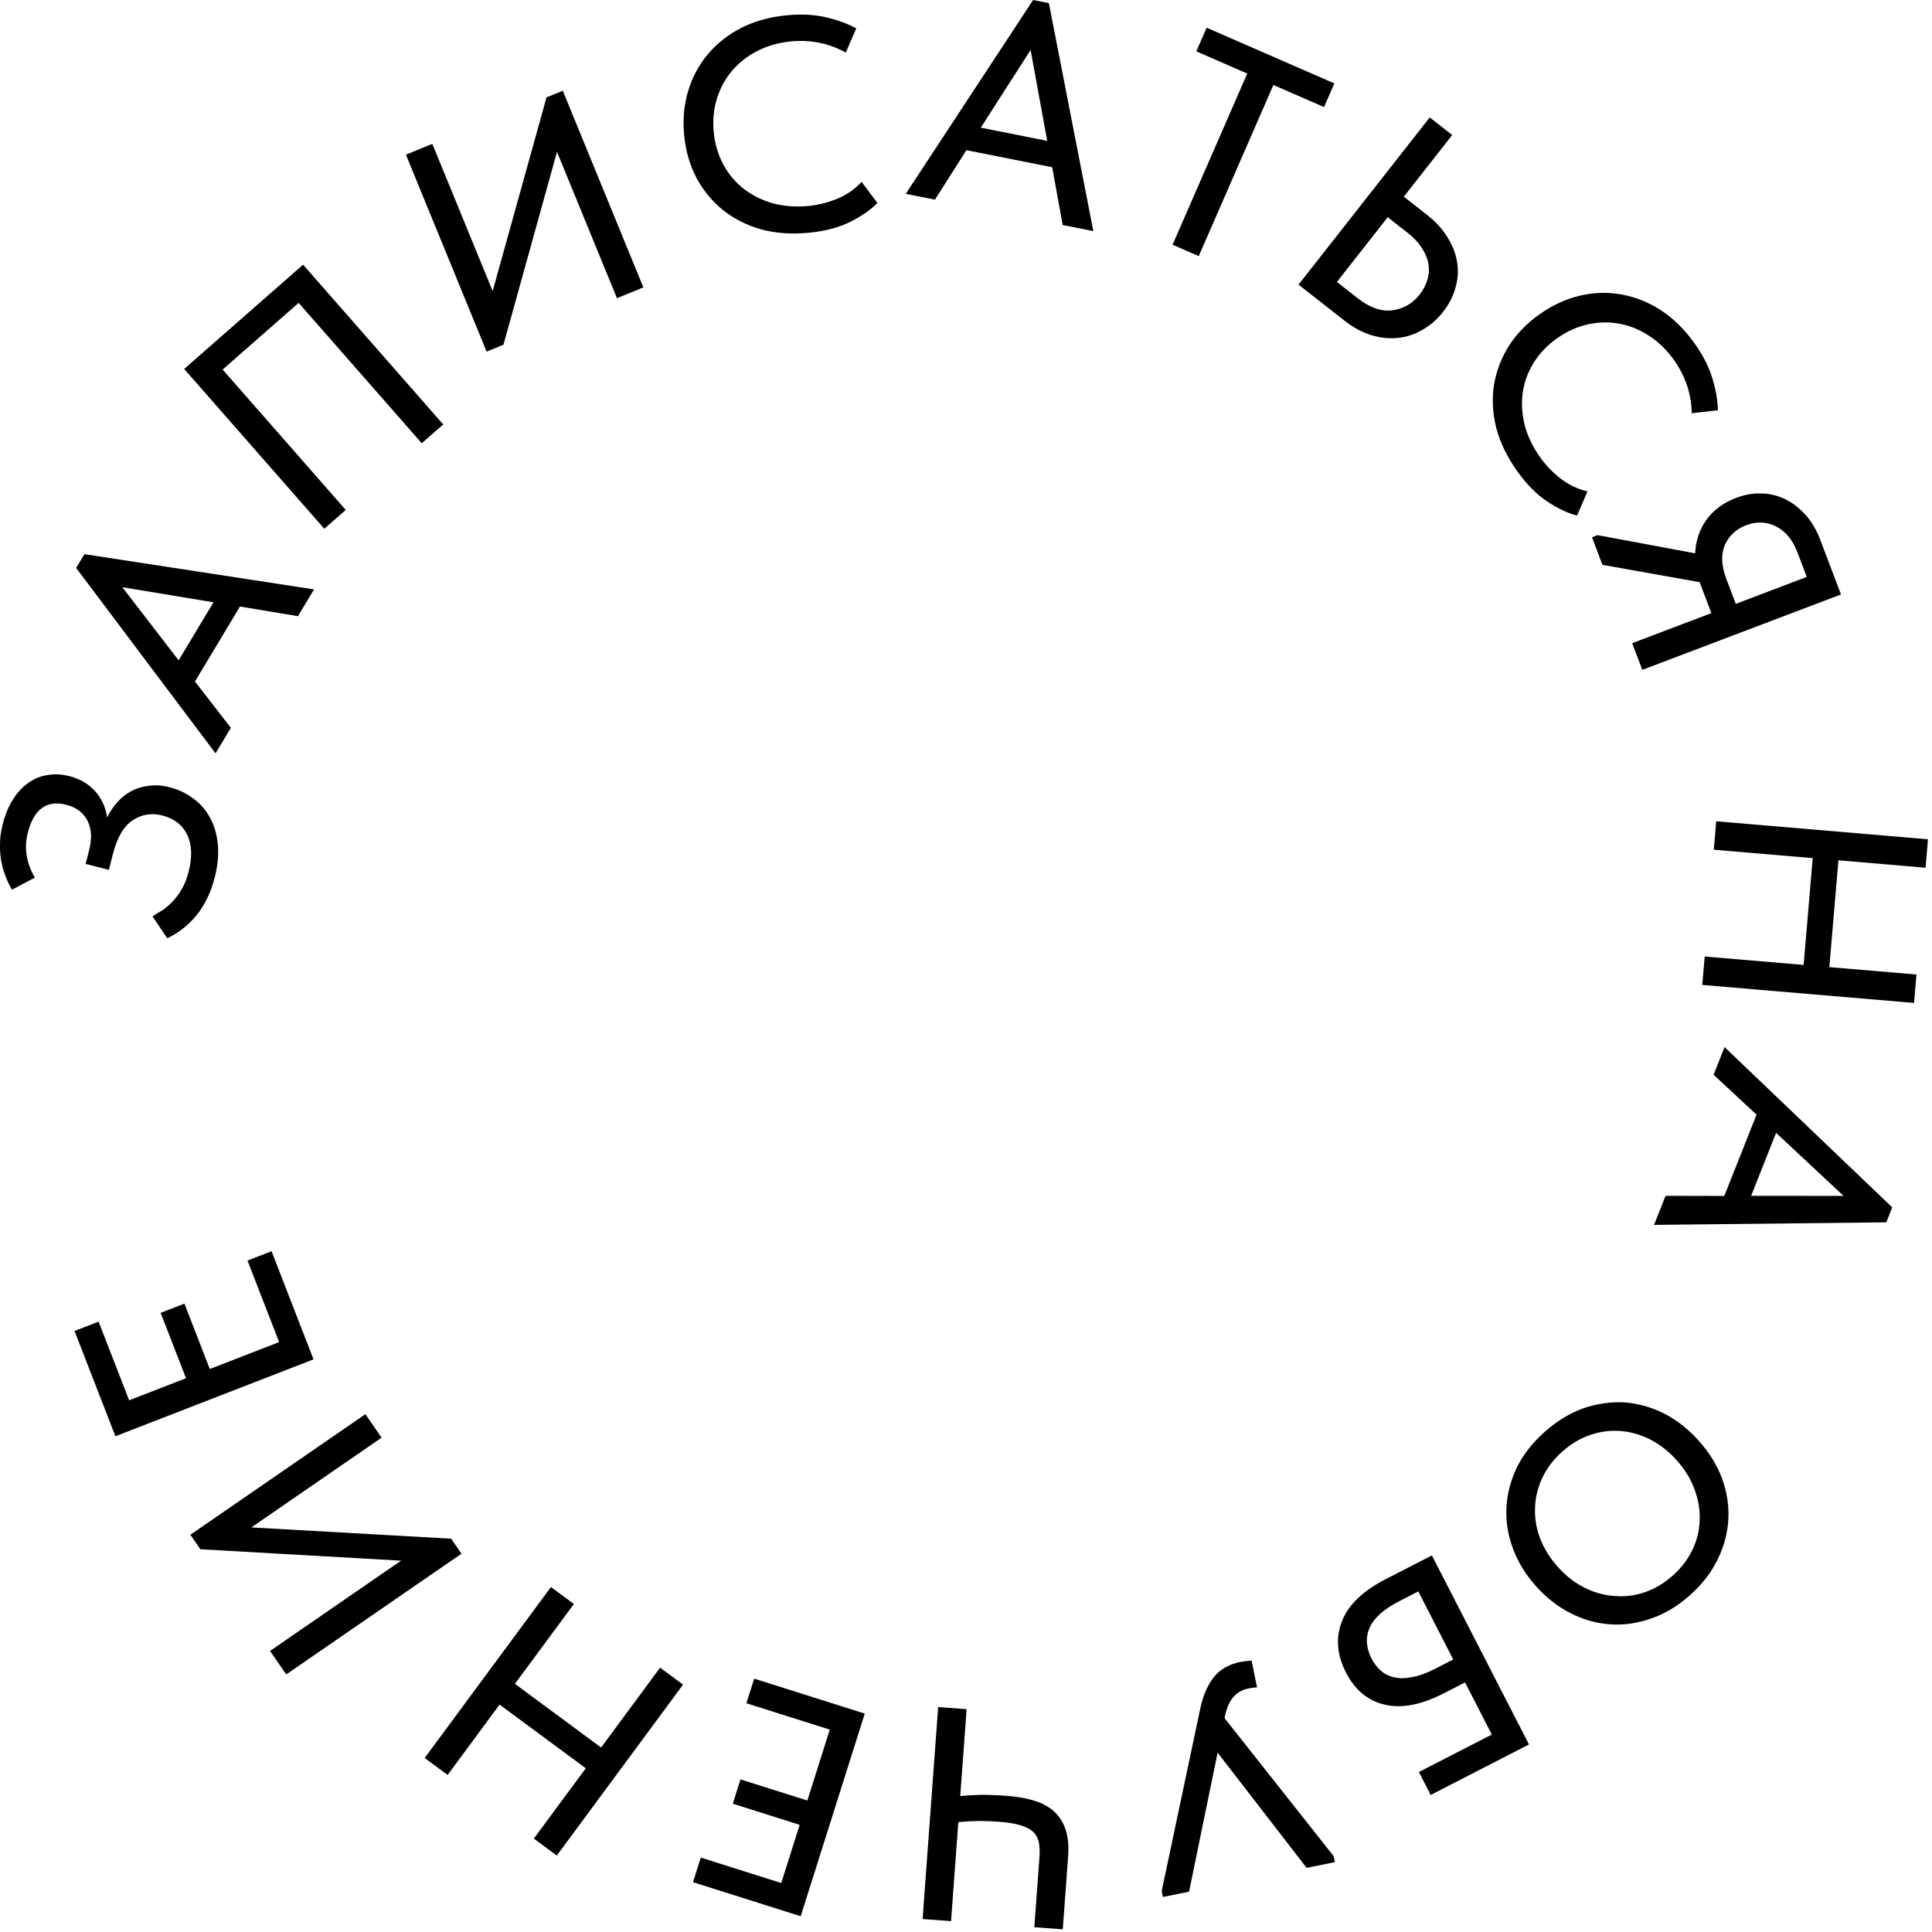
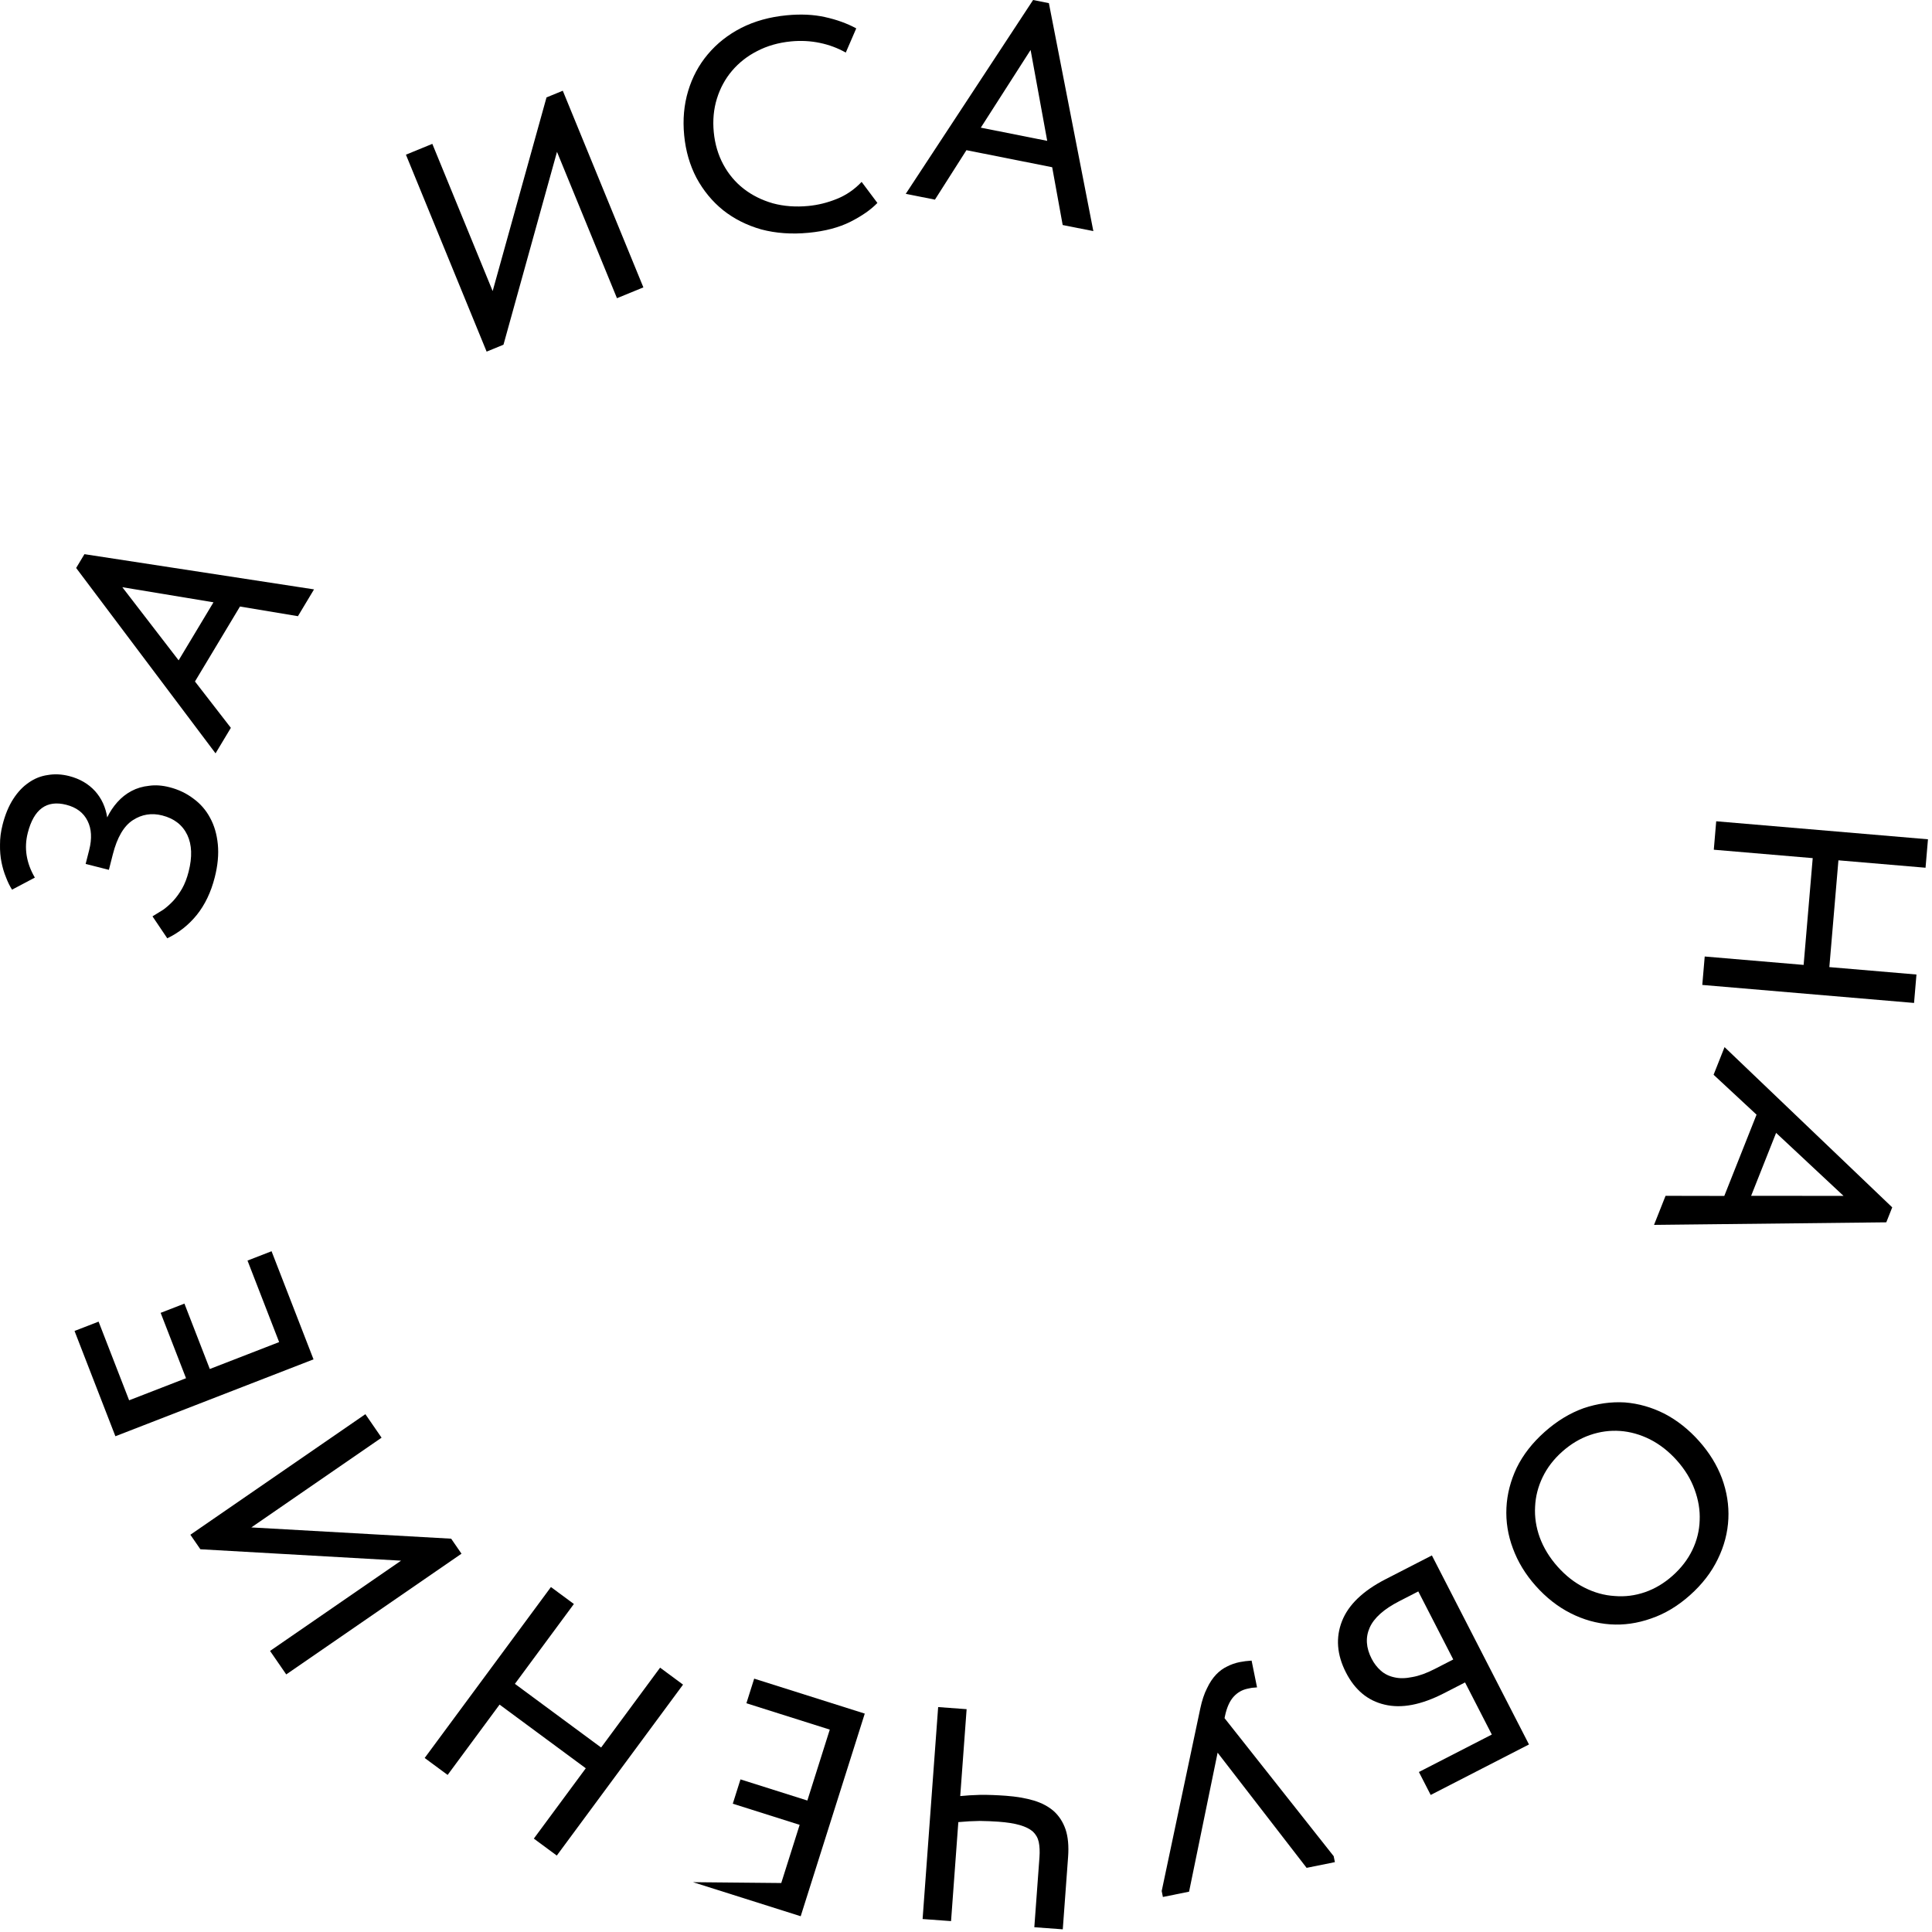
<svg xmlns="http://www.w3.org/2000/svg" width="140" height="140" viewBox="0 0 140 140" fill="none">
  <path d="M15.561 63.578C15.286 64.659 14.849 65.569 14.252 66.31C13.658 67.037 12.948 67.597 12.121 67.992L11.05 66.402C11.3 66.254 11.56 66.093 11.831 65.92C12.092 65.729 12.336 65.512 12.565 65.267C12.798 65.009 13.009 64.714 13.199 64.384C13.392 64.04 13.549 63.634 13.668 63.165C13.94 62.099 13.908 61.213 13.574 60.507C13.228 59.783 12.622 59.311 11.755 59.09C10.988 58.895 10.277 59.009 9.625 59.433C8.972 59.857 8.49 60.68 8.178 61.902L7.89 63.032L6.206 62.603L6.461 61.601C6.675 60.762 6.635 60.056 6.343 59.482C6.054 58.894 5.54 58.506 4.801 58.317C3.379 57.955 2.45 58.634 2.012 60.354C1.733 61.448 1.904 62.529 2.525 63.595L0.873 64.468C0.71 64.215 0.566 63.921 0.439 63.586C0.298 63.247 0.188 62.878 0.108 62.48C0.028 62.081 -0.008 61.656 0.001 61.204C-0.004 60.748 0.059 60.265 0.189 59.753C0.374 59.029 0.629 58.413 0.955 57.905C1.281 57.398 1.655 57.001 2.076 56.715C2.5 56.415 2.964 56.23 3.466 56.161C3.957 56.074 4.473 56.1 5.013 56.237C5.78 56.433 6.406 56.797 6.891 57.329C7.362 57.857 7.654 58.492 7.769 59.232C7.962 58.828 8.208 58.459 8.505 58.126C8.801 57.793 9.142 57.524 9.527 57.319C9.912 57.115 10.338 56.989 10.804 56.941C11.26 56.875 11.751 56.91 12.277 57.044C12.93 57.21 13.511 57.486 14.018 57.873C14.528 58.245 14.932 58.711 15.228 59.271C15.528 59.817 15.713 60.454 15.785 61.184C15.856 61.913 15.782 62.712 15.561 63.578Z" fill="black" />
  <path d="M5.518 41.157L6.119 40.157L22.756 42.709L21.589 44.651L17.39 43.951L14.128 49.383L16.729 52.742L15.619 54.59L5.518 41.157ZM12.944 47.85L15.47 43.645L8.864 42.551L12.944 47.85Z" fill="black" />
-   <path d="M13.346 26.736L21.963 19.179L32.117 30.757L30.562 32.12L21.641 21.948L16.133 26.779L25.055 36.951L23.5 38.315L13.346 26.736Z" fill="black" />
  <path d="M29.415 11.209L31.328 10.425L35.7 21.092L39.602 7.059L40.782 6.575L46.622 20.825L44.708 21.609L40.362 11.003L36.484 24.979L35.263 25.48L29.415 11.209Z" fill="black" />
  <path d="M58.594 16.868C57.368 16.986 56.225 16.905 55.167 16.625C54.121 16.328 53.2 15.864 52.402 15.234C51.619 14.603 50.977 13.825 50.475 12.901C49.987 11.976 49.688 10.943 49.578 9.805C49.468 8.666 49.564 7.596 49.865 6.594C50.166 5.593 50.64 4.707 51.288 3.937C51.948 3.151 52.756 2.513 53.711 2.023C54.68 1.531 55.778 1.226 57.004 1.108C58.026 1.009 58.951 1.052 59.779 1.237C60.622 1.421 61.378 1.694 62.047 2.057L61.288 3.81C60.711 3.483 60.084 3.248 59.407 3.108C58.731 2.967 58.035 2.931 57.319 3C56.414 3.088 55.597 3.321 54.867 3.701C54.151 4.065 53.542 4.544 53.039 5.138C52.55 5.716 52.187 6.384 51.951 7.144C51.715 7.904 51.639 8.714 51.722 9.575C51.806 10.437 52.036 11.217 52.413 11.918C52.79 12.618 53.282 13.204 53.887 13.676C54.493 14.148 55.197 14.5 56 14.732C56.802 14.949 57.663 15.013 58.583 14.924C59.284 14.856 59.967 14.687 60.634 14.416C61.315 14.144 61.916 13.732 62.437 13.181L63.579 14.706C63.111 15.193 62.462 15.646 61.633 16.066C60.804 16.485 59.791 16.752 58.594 16.868Z" fill="black" />
  <path d="M74.862 -5.66896e-06L76.006 0.227L79.228 16.748L77.006 16.306L76.245 12.118L70.031 10.883L67.749 14.467L65.634 14.047L74.862 -5.66896e-06ZM71.073 9.251L75.885 10.207L74.681 3.62L71.073 9.251Z" fill="black" />
-   <path d="M90.379 5.331L86.689 3.721L87.437 2.007L96.693 6.045L95.945 7.759L92.275 6.158L86.865 18.559L84.97 17.733L90.379 5.331Z" fill="black" />
-   <path d="M103.604 8.51L105.231 9.786L101.727 14.252L103.423 15.583C104.057 16.081 104.552 16.627 104.905 17.221C105.268 17.805 105.497 18.404 105.592 19.019C105.687 19.634 105.646 20.245 105.468 20.851C105.302 21.467 105.002 22.052 104.567 22.605C104.142 23.148 103.645 23.578 103.078 23.898C102.522 24.226 101.93 24.422 101.3 24.488C100.671 24.553 100.025 24.485 99.364 24.283C98.702 24.081 98.054 23.73 97.42 23.232L94.097 20.625L103.604 8.51ZM98.366 21.598C99.255 22.296 100.095 22.591 100.886 22.485C101.689 22.388 102.358 22 102.892 21.319C103.146 20.996 103.324 20.651 103.426 20.283C103.548 19.913 103.575 19.534 103.508 19.145C103.451 18.765 103.301 18.386 103.057 18.008C102.822 17.619 102.48 17.248 102.03 16.895L100.559 15.74L96.878 20.43L98.366 21.598Z" fill="black" />
-   <path d="M109.923 34.114C109.209 33.11 108.71 32.079 108.426 31.021C108.163 29.967 108.105 28.937 108.254 27.931C108.412 26.938 108.766 25.993 109.317 25.098C109.877 24.214 110.623 23.441 111.555 22.778C112.488 22.115 113.463 21.665 114.481 21.427C115.5 21.189 116.504 21.159 117.494 21.337C118.505 21.518 119.461 21.901 120.361 22.484C121.27 23.079 122.082 23.879 122.795 24.884C123.39 25.72 123.814 26.544 124.066 27.354C124.326 28.177 124.466 28.968 124.485 29.729L122.587 29.944C122.583 29.281 122.474 28.621 122.259 27.964C122.044 27.307 121.728 26.686 121.312 26.1C120.785 25.359 120.175 24.767 119.482 24.323C118.81 23.884 118.091 23.594 117.326 23.454C116.581 23.317 115.82 23.336 115.044 23.51C114.268 23.684 113.527 24.021 112.822 24.523C112.117 25.024 111.554 25.613 111.135 26.289C110.716 26.965 110.453 27.683 110.345 28.443C110.238 29.203 110.284 29.989 110.483 30.801C110.694 31.605 111.067 32.383 111.603 33.136C112.011 33.71 112.498 34.218 113.065 34.661C113.64 35.116 114.296 35.432 115.034 35.609L114.281 37.359C113.625 37.196 112.909 36.859 112.132 36.349C111.356 35.84 110.619 35.094 109.923 34.114Z" fill="black" />
-   <path d="M115.774 38.779L122.839 40.097C122.88 39.172 123.158 38.353 123.672 37.64C124.191 36.941 124.903 36.42 125.808 36.077C126.425 35.842 127.036 35.736 127.64 35.758C128.258 35.774 128.837 35.915 129.377 36.181C129.917 36.447 130.406 36.826 130.844 37.318C131.282 37.811 131.637 38.414 131.907 39.127L133.406 43.076L119.008 48.54L118.274 46.607L124.013 44.429L123.162 42.187L116.12 40.93L115.362 38.935L115.774 38.779ZM125.782 43.758L130.924 41.806L130.237 39.996C130.06 39.53 129.833 39.138 129.555 38.819C129.283 38.515 128.983 38.284 128.656 38.125C128.329 37.967 127.982 37.879 127.615 37.862C127.253 37.858 126.893 37.924 126.537 38.059C125.81 38.335 125.293 38.813 124.987 39.494C124.7 40.184 124.738 41.008 125.103 41.968L125.782 43.758Z" fill="black" />
  <path d="M130.698 69.921L131.356 62.183L124.188 61.574L124.363 59.513L139.708 60.818L139.532 62.879L133.219 62.342L132.561 70.08L138.874 70.617L138.699 72.677L123.354 71.372L123.53 69.312L130.698 69.921Z" fill="black" />
  <path d="M137.118 87.49L136.688 88.574L119.857 88.76L120.692 86.654L124.949 86.662L127.286 80.773L124.173 77.881L124.968 75.877L137.118 87.49ZM128.703 82.093L126.894 86.653L133.59 86.659L128.703 82.093Z" fill="black" />
  <path d="M113.201 105.194C112.587 105.74 112.115 106.356 111.784 107.043C111.453 107.731 111.272 108.442 111.239 109.178C111.196 109.923 111.308 110.667 111.577 111.41C111.855 112.164 112.286 112.869 112.871 113.527C113.457 114.184 114.102 114.689 114.809 115.042C115.525 115.406 116.256 115.609 117.002 115.653C117.746 115.717 118.479 115.624 119.2 115.376C119.92 115.127 120.588 114.729 121.201 114.183C121.826 113.627 122.303 113.006 122.634 112.319C122.965 111.632 123.142 110.915 123.165 110.168C123.197 109.432 123.074 108.688 122.796 107.934C122.528 107.191 122.101 106.491 121.516 105.833C120.931 105.176 120.28 104.666 119.564 104.302C118.857 103.949 118.136 103.746 117.402 103.693C116.667 103.64 115.94 103.738 115.219 103.987C114.498 104.235 113.825 104.638 113.201 105.194ZM111.928 103.764C112.816 102.974 113.758 102.4 114.755 102.043C115.752 101.706 116.747 101.567 117.74 101.625C118.733 101.703 119.694 101.977 120.622 102.447C121.54 102.926 122.374 103.588 123.125 104.431C123.866 105.264 124.416 106.158 124.776 107.114C125.135 108.091 125.291 109.071 125.244 110.055C125.196 111.06 124.942 112.032 124.482 112.972C124.021 113.932 123.346 114.807 122.459 115.596C121.572 116.386 120.63 116.95 119.634 117.286C118.647 117.634 117.663 117.774 116.68 117.706C115.697 117.639 114.741 117.37 113.813 116.901C112.884 116.431 112.04 115.769 111.279 114.914C110.538 114.082 109.988 113.177 109.63 112.201C109.27 111.245 109.114 110.264 109.162 109.259C109.209 108.275 109.457 107.308 109.907 106.358C110.367 105.418 111.041 104.554 111.928 103.764Z" fill="black" />
  <path d="M110.796 126.41L103.673 130.069L102.819 128.406L108.103 125.692L106.163 121.915L104.636 122.699C102.992 123.544 101.559 123.818 100.335 123.523C99.119 123.241 98.186 122.468 97.536 121.202C96.872 119.91 96.777 118.665 97.249 117.466C97.715 116.287 98.763 115.279 100.394 114.441L103.76 112.712L110.796 126.41ZM101.386 116.034C100.277 116.604 99.565 117.241 99.252 117.946C98.938 118.652 98.985 119.402 99.394 120.198C99.568 120.537 99.791 120.827 100.063 121.066C100.334 121.306 100.664 121.467 101.052 121.548C101.427 121.635 101.86 121.627 102.35 121.524C102.835 121.44 103.377 121.244 103.977 120.935L105.308 120.252L102.775 115.32L101.386 116.034Z" fill="black" />
  <path d="M89.821 120.444C90.094 120.389 90.386 120.352 90.696 120.334L91.09 122.275C90.957 122.287 90.832 122.297 90.714 122.306C90.599 122.329 90.499 122.35 90.412 122.367C90.01 122.449 89.668 122.645 89.387 122.956C89.106 123.268 88.9 123.728 88.769 124.339L88.735 124.503L96.643 134.505L96.731 134.937L94.682 135.352L88.233 127.006L86.165 137.078L84.268 137.462L84.181 137.031L86.977 123.804C87.1 123.225 87.262 122.736 87.466 122.336C87.654 121.938 87.872 121.61 88.119 121.35C88.366 121.091 88.633 120.894 88.92 120.761C89.204 120.614 89.505 120.508 89.821 120.444Z" fill="black" />
  <path d="M69.582 130.15C69.997 130.107 70.492 130.077 71.067 130.06C71.641 130.058 72.249 130.081 72.893 130.128C73.653 130.184 74.329 130.3 74.919 130.475C75.494 130.65 75.975 130.906 76.362 131.243C76.748 131.595 77.032 132.035 77.214 132.563C77.395 133.106 77.456 133.772 77.398 134.562L77.013 139.806L74.951 139.654L75.323 134.586C75.354 134.162 75.337 133.793 75.272 133.479C75.206 133.18 75.062 132.927 74.842 132.72C74.621 132.527 74.309 132.372 73.906 132.254C73.503 132.136 72.987 132.054 72.358 132.008C71.933 131.977 71.479 131.958 70.994 131.952C70.494 131.959 69.977 131.987 69.444 132.037L68.917 139.211L66.855 139.06L67.982 123.701L70.045 123.853L69.582 130.15Z" fill="black" />
-   <path d="M58.021 138.858L50.218 136.39L50.782 134.607L56.613 136.451L57.946 132.235L53.101 130.703L53.658 128.941L58.504 130.473L60.129 125.334L54.087 123.424L54.651 121.641L62.664 124.174L58.021 138.858Z" fill="black" />
+   <path d="M58.021 138.858L50.218 136.39L56.613 136.451L57.946 132.235L53.101 130.703L53.658 128.941L58.504 130.473L60.129 125.334L54.087 123.424L54.651 121.641L62.664 124.174L58.021 138.858Z" fill="black" />
  <path d="M37.312 122.018L43.559 126.632L47.833 120.845L49.496 122.074L40.347 134.461L38.683 133.232L42.448 128.136L36.201 123.522L32.437 128.618L30.773 127.39L39.923 115.003L41.586 116.231L37.312 122.018Z" fill="black" />
  <path d="M20.742 121.335L19.569 119.633L29.062 113.092L14.519 112.265L13.795 111.214L26.477 102.477L27.65 104.18L18.212 110.683L32.693 111.499L33.442 112.586L20.742 121.335Z" fill="black" />
  <path d="M8.362 104.076L5.401 96.446L7.144 95.77L9.357 101.471L13.48 99.871L11.641 95.134L13.364 94.465L15.203 99.203L20.227 97.253L17.935 91.346L19.678 90.669L22.719 98.504L8.362 104.076Z" fill="black" />
</svg>